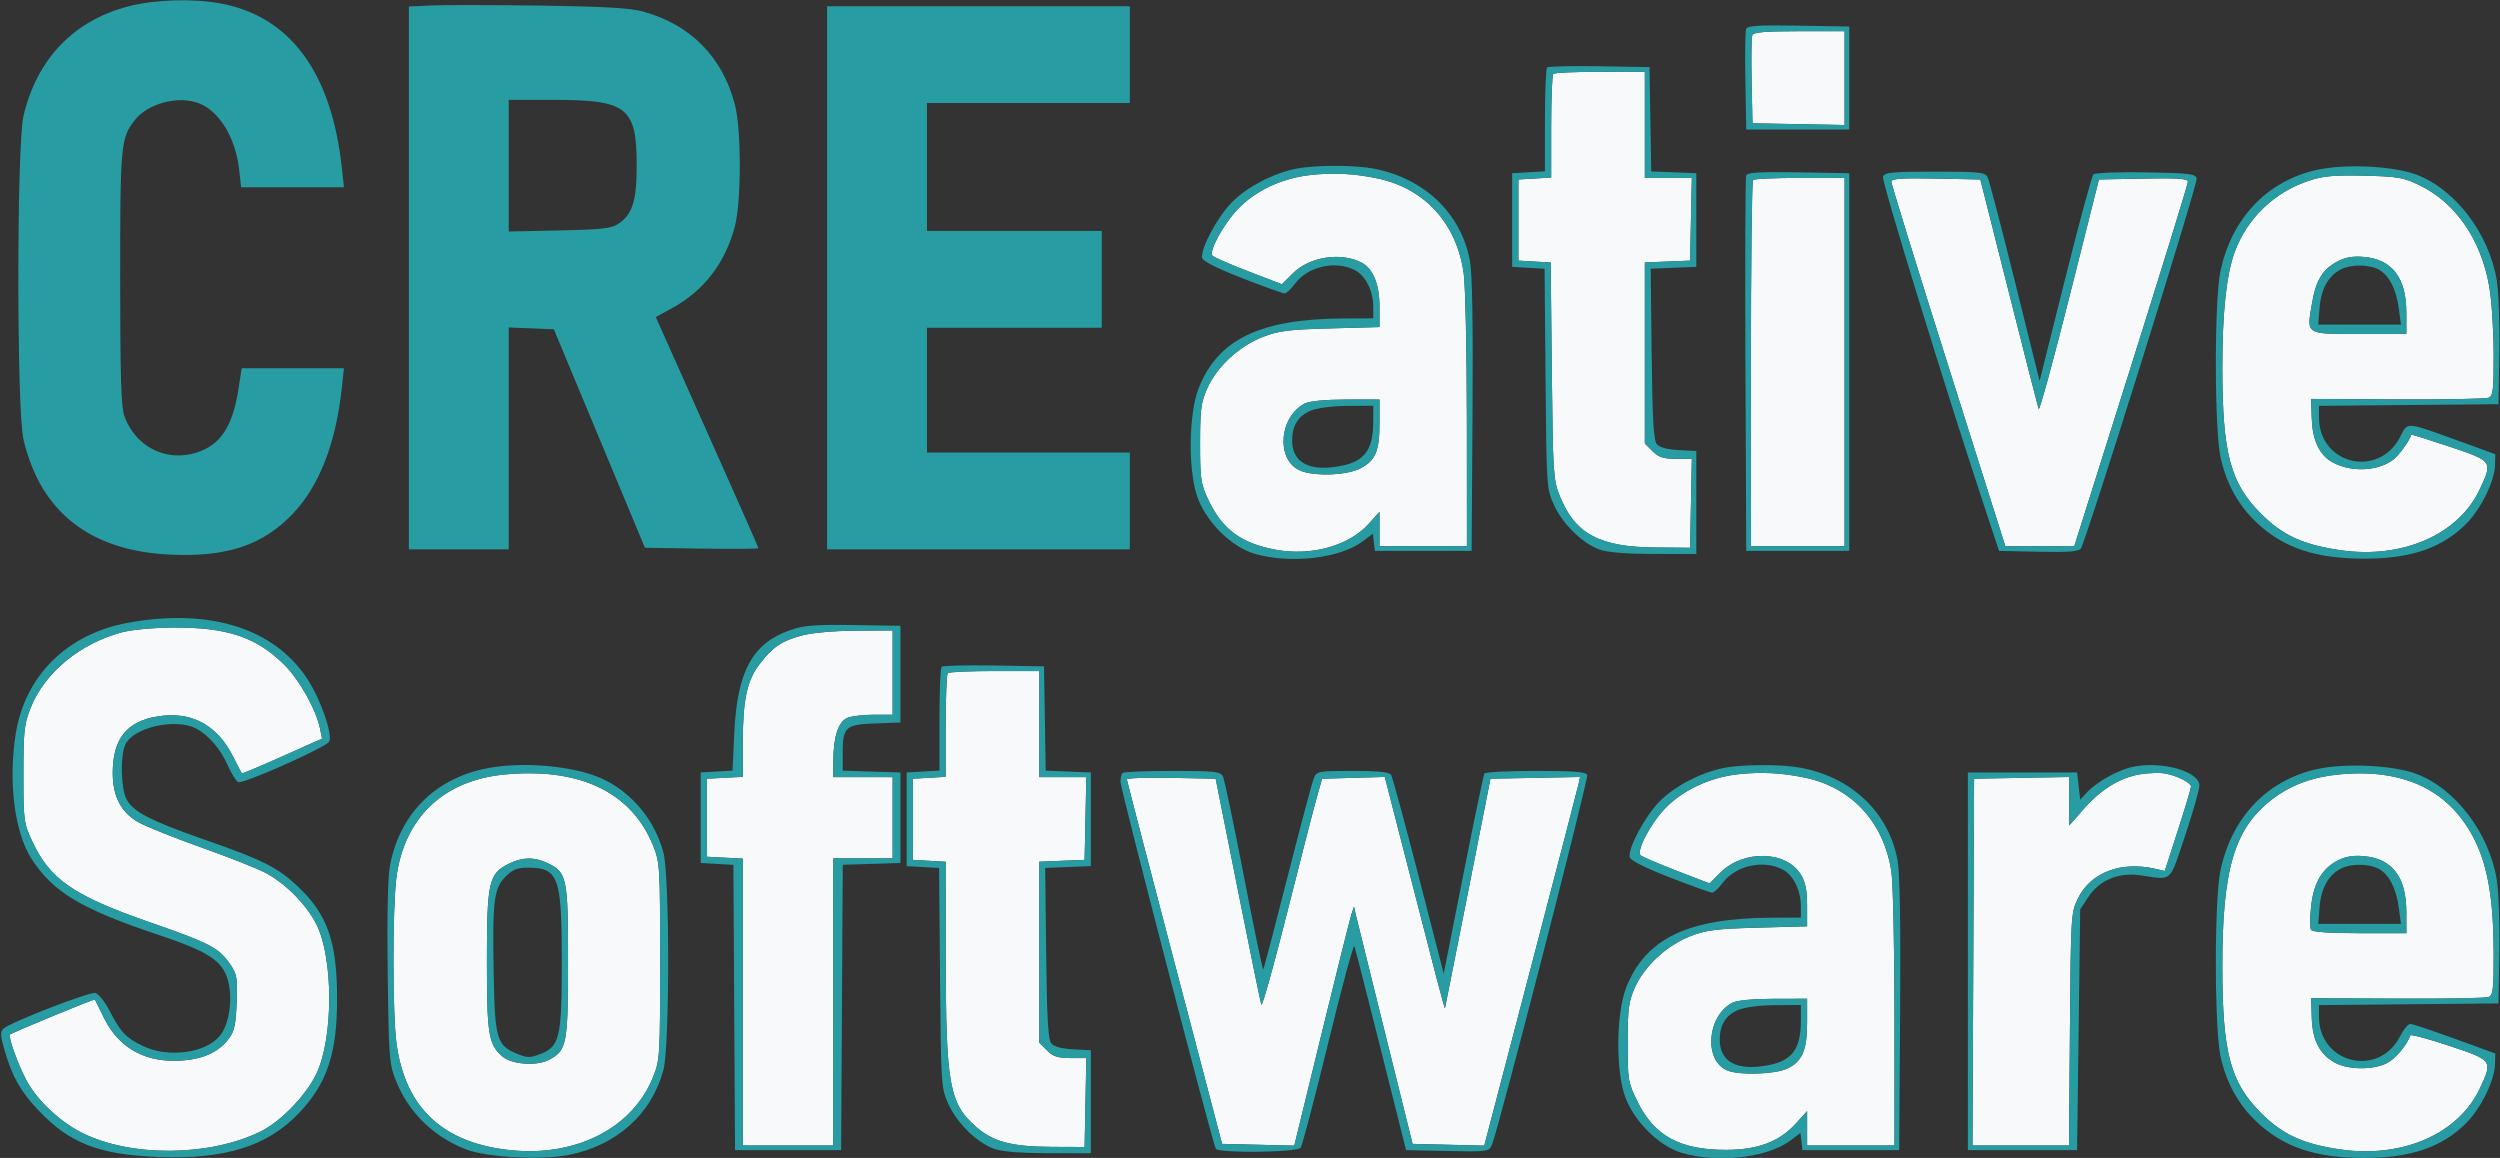
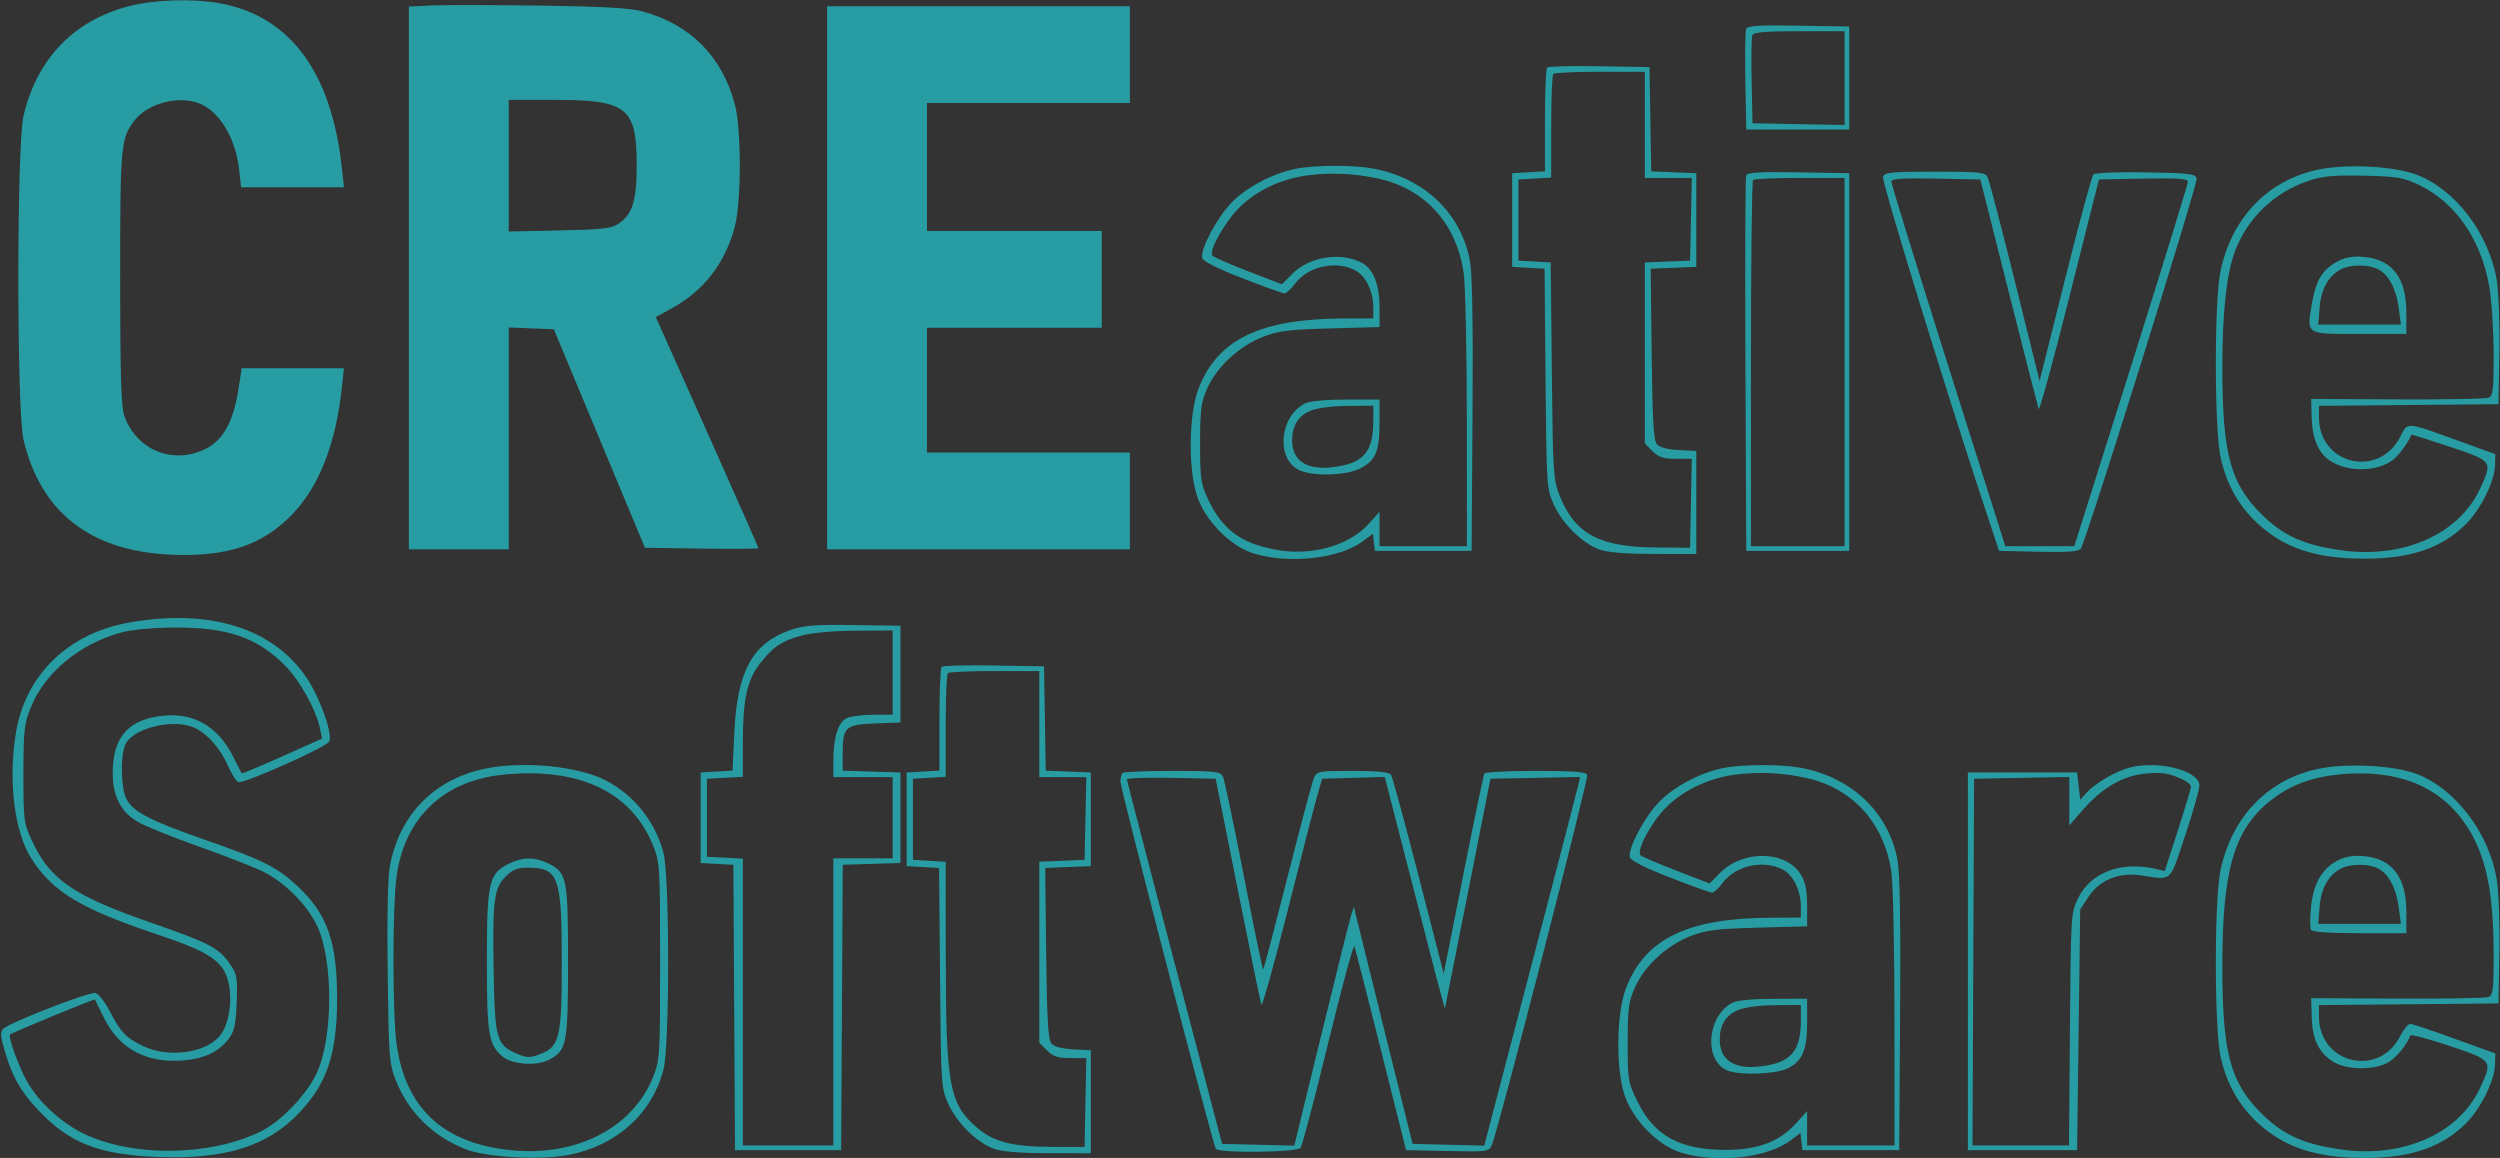
<svg xmlns="http://www.w3.org/2000/svg" width="801" height="371" viewBox="0 0 801 371" version="1.1">
  <rect x="0" y="0" width="801" height="371" fill="#333333" stroke="none" />
-   <path d="M 561.438 11.300 C 561.164 12.016, 561.065 18.653, 561.220 26.050 L 561.500 39.500 576.250 39.777 L 591 40.053 591 25.027 L 591 10 576.469 10 C 565.465 10, 561.816 10.316, 561.438 11.300 M 497.667 23.667 C 497.300 24.033, 497 31.660, 497 40.614 L 497 56.895 491.750 57.198 L 486.500 57.500 486.500 70.500 L 486.500 83.500 491.671 83.800 L 496.842 84.099 497.204 118.800 C 497.546 151.728, 497.677 153.777, 499.754 158.929 C 504.659 171.091, 512.472 175.280, 530.500 175.417 L 541.500 175.500 541.777 161.250 L 542.055 147 536.982 147 C 532.929 147, 531.415 146.506, 529.455 144.545 L 527 142.091 527 113.089 L 527 84.088 534.250 83.794 L 541.500 83.500 541.779 70.250 L 542.058 57 534.529 57 L 527 57 527 40 L 527 23 512.667 23 C 504.783 23, 498.033 23.300, 497.667 23.667 M 419.825 56.081 C 410.616 57.101, 402.066 61.153, 396.445 67.162 C 391.911 72.010, 387.412 80.240, 388.413 81.859 C 388.697 82.319, 393.832 84.582, 399.824 86.888 L 410.719 91.081 414.170 87.630 C 419.555 82.245, 429.631 80.674, 436.304 84.180 C 439.935 86.088, 441.992 91.134, 441.996 98.145 L 442 104.790 426.250 105.219 C 412.793 105.585, 409.634 105.986, 404.551 107.970 C 397.060 110.895, 389.938 117.466, 386.868 124.286 C 384.811 128.856, 384.520 131.045, 384.510 142 C 384.501 153.365, 384.735 155, 387.083 160.006 C 391.578 169.589, 397.574 174.060, 408.705 176.128 C 420.114 178.249, 432.129 174.921, 438.492 167.878 L 442 163.994 442 169.497 L 442 175 456 175 L 470 175 469.980 134.750 C 469.969 112.612, 469.511 91.350, 468.961 87.500 C 466.690 71.599, 456.560 60.422, 441.500 57.203 C 434.031 55.606, 427.271 55.256, 419.825 56.081 M 739.909 57.846 C 728.769 61.510, 720.095 69.784, 716.045 80.610 C 713.353 87.805, 712.011 100.326, 712.039 118 C 712.082 145.325, 714.589 154.764, 724.412 164.588 C 731.386 171.561, 737.926 174.560, 749.927 176.287 C 769.835 179.151, 787.777 171.266, 794.576 156.664 C 798.714 147.777, 798.688 147.741, 784.820 143.101 C 778.121 140.861, 772.608 139.133, 772.570 139.263 C 771.988 141.233, 768.604 145.915, 766.750 147.316 C 761.550 151.244, 752.267 151.371, 746.501 147.592 C 742.839 145.193, 740.851 140.494, 740.666 133.797 L 740.500 127.822 768.043 127.959 C 783.191 128.035, 796.354 127.802, 797.293 127.441 C 798.789 126.867, 798.996 125.104, 798.965 113.143 C 798.946 105.639, 798.295 95.936, 797.519 91.581 C 794.856 76.638, 786.755 64.935, 775.199 59.336 C 770.101 56.866, 768.234 56.545, 757.500 56.291 C 747.975 56.066, 744.347 56.387, 739.909 57.846 M 561.667 57.667 C 561.300 58.033, 561 84.583, 561 116.667 L 561 175 576 175 L 591 175 591 116 L 591 57 576.667 57 C 568.783 57, 562.033 57.300, 561.667 57.667 M 605.978 58.223 C 605.967 58.925, 614.179 85.487, 624.228 117.249 L 642.500 174.998 653.555 174.999 L 664.609 175 682.815 117.250 C 692.828 85.487, 701.016 58.925, 701.010 58.223 C 701.002 57.233, 697.787 57.008, 686.750 57.223 L 672.500 57.500 663.069 94.956 C 657.881 115.557, 653.434 131.803, 653.186 131.059 C 652.938 130.315, 648.632 113.459, 643.618 93.603 L 634.500 57.500 620.250 57.223 C 609.217 57.008, 605.995 57.233, 605.978 58.223 M 749.071 83.695 C 744.164 86.278, 742.040 89.719, 740.768 97.143 C 739.023 107.329, 738.515 107, 755.969 107 L 771 107 770.998 100.250 C 770.996 89.007, 766.491 83.095, 757.324 82.305 C 753.952 82.014, 751.468 82.433, 749.071 83.695 M 418.096 129.265 C 409.990 133.431, 408.736 146.744, 416.091 150.547 C 420.252 152.699, 431.218 152.439, 435.843 150.080 C 440.725 147.589, 442 144.561, 442 135.453 L 442 128 431.250 128.015 C 424.711 128.024, 419.558 128.513, 418.096 129.265 M 39.028 202.602 C 25.558 206.222, 14.368 215.467, 9.842 226.715 C 7.756 231.900, 7.514 234.107, 7.507 248 C 7.500 262.893, 7.610 263.735, 10.302 269.500 C 16.081 281.874, 23.485 286.964, 48.239 295.583 C 67.488 302.285, 70.129 303.679, 73.831 309.092 C 75.915 312.138, 76.128 313.422, 75.831 321.178 C 75.567 328.097, 75.073 330.429, 73.395 332.678 C 70.257 336.886, 65.689 339.127, 59.018 339.732 C 47.198 340.804, 38.343 336.182, 33.442 326.383 C 31.824 323.147, 30.457 320.382, 30.405 320.238 C 30.293 319.931, 3.803 330.864, 3.202 331.464 C 2.525 332.142, 6.030 341.803, 8.662 346.511 C 12.228 352.891, 19.476 359.617, 26.525 363.087 C 42.178 370.793, 67.117 370.559, 83.479 362.554 C 90.016 359.356, 98.347 350.668, 101.517 343.744 C 106.811 332.179, 106.801 307.245, 101.497 296.404 C 98.399 290.073, 91.764 283.272, 85.242 279.744 C 82.634 278.333, 73.300 274.632, 64.500 271.518 C 55.700 268.405, 46.542 264.719, 44.149 263.328 C 38.190 259.862, 35.634 254.095, 36.189 245.373 C 36.824 235.408, 41.864 230.386, 52.315 229.307 C 62.163 228.291, 69.857 232.797, 74.685 242.410 C 76.090 245.209, 77.346 247.622, 77.475 247.771 C 77.603 247.920, 83.440 245.480, 90.445 242.349 L 103.181 236.655 102.567 233.578 C 101.355 227.512, 96.047 217.951, 91.196 213.100 C 82.240 204.145, 72.813 200.963, 55.540 201.066 C 49.188 201.104, 42.176 201.756, 39.028 202.602 M 257 203.588 C 250.480 205.315, 247.593 207.262, 243.342 212.800 C 239.326 218.032, 238 224.287, 238 237.999 L 238 248.900 232.250 249.200 L 226.500 249.500 226.500 262 L 226.500 274.500 232.250 274.800 L 238 275.100 238 321.050 L 238 367 252.500 367 L 267 367 267 321 L 267 275 276.500 275 L 286 275 286 262 L 286 249 276.500 249 L 267 249 267.006 243.750 C 267.014 235.960, 268.646 231.085, 271.625 229.952 C 273.003 229.429, 276.801 229, 280.065 229 L 286 229 286 215.500 L 286 202 274.250 202.066 C 267.361 202.104, 260.224 202.734, 257 203.588 M 303.667 215.667 C 303.300 216.033, 303 223.660, 303 232.614 L 303 248.895 297.750 249.198 L 292.500 249.500 292.500 262.500 L 292.500 275.500 297.750 275.802 L 303 276.105 303.020 306.302 C 303.047 347.715, 304.130 353.676, 313.007 361.274 C 318.392 365.884, 324.293 367.404, 337 367.457 L 347.500 367.500 347.777 353.250 L 348.055 339 342.982 339 C 338.929 339, 337.415 338.506, 335.455 336.545 L 333 334.091 333 305.089 L 333 276.088 340.250 275.794 L 347.500 275.500 347.779 262.250 L 348.058 249 340.529 249 L 333 249 333 232 L 333 215 318.667 215 C 310.783 215, 304.033 215.300, 303.667 215.667 M 161.068 248.216 C 141.923 250.190, 129.473 262.219, 127.021 281.112 C 125.723 291.107, 125.749 325.053, 127.062 334.489 C 129.961 355.336, 142.281 366.583, 164.415 368.589 C 185.041 370.458, 202.722 361.224, 209.196 345.202 C 211.432 339.669, 211.500 338.568, 211.500 308 C 211.500 277.512, 211.427 276.318, 209.217 270.853 C 202.258 253.642, 185.382 245.708, 161.068 248.216 M 556.825 248.081 C 547.955 249.063, 539.348 253.059, 533.686 258.824 C 528.901 263.696, 524.196 272.609, 525.656 274.038 C 526.120 274.493, 531.281 276.706, 537.124 278.958 L 547.749 283.051 551.185 279.615 C 558.607 272.193, 572.296 272.517, 576.996 280.225 C 578.461 282.628, 578.994 285.269, 578.996 290.145 L 579 296.790 563.250 297.219 C 549.793 297.585, 546.634 297.986, 541.551 299.970 C 534.060 302.895, 526.938 309.466, 523.868 316.286 C 521.810 320.857, 521.520 323.044, 521.510 334.021 C 521.500 346.111, 521.611 346.767, 524.718 353.078 C 530.080 363.971, 538.310 368.434, 553 368.418 C 563.282 368.406, 570.139 365.803, 575.492 359.878 L 579 355.994 579 361.497 L 579 367 593 367 L 607 367 606.992 326.250 C 606.988 303.247, 606.537 282.669, 605.956 279 C 603.487 263.397, 593.329 252.373, 578.500 249.203 C 571.031 247.606, 564.271 247.256, 556.825 248.081 M 685.723 248.078 C 679.294 249.106, 673.114 252.904, 667.583 259.226 L 663 264.466 663 256.707 L 663 248.948 647.750 249.224 L 632.500 249.500 632.242 308.250 L 631.984 367 647.446 367 L 662.909 367 663.204 329.750 C 663.496 292.981, 663.530 292.439, 665.846 287.736 C 669.886 279.532, 679.609 275.845, 690.547 278.367 L 693.595 279.070 697.797 266.042 C 700.109 258.877, 702 252.572, 702 252.033 C 702 250.753, 697.309 248.417, 693.500 247.800 C 691.850 247.533, 688.350 247.658, 685.723 248.078 M 750 248.073 C 741.485 248.823, 734.605 251.239, 728.748 255.536 C 715.983 264.901, 711.989 277.919, 712.039 310 C 712.082 337.325, 714.589 346.764, 724.412 356.588 C 731.386 363.561, 737.926 366.560, 749.927 368.287 C 769.835 371.151, 787.777 363.266, 794.576 348.664 C 798.716 339.772, 798.696 339.743, 784.753 335.079 C 778.017 332.826, 772.390 331.324, 772.249 331.741 C 771.204 334.827, 767.548 339.182, 764.818 340.594 C 760.339 342.910, 752.045 342.794, 747.872 340.357 C 743.086 337.562, 740.883 333.150, 740.676 325.942 L 740.500 319.822 768.043 319.959 C 783.191 320.035, 796.354 319.802, 797.293 319.441 C 798.789 318.867, 798.996 317.104, 798.965 305.143 C 798.923 288.551, 797.118 277.713, 793.007 269.363 C 785.165 253.434, 770.659 246.253, 750 248.073 M 361.050 249.723 C 361.078 250.150, 367.953 276.600, 376.329 308.500 L 391.557 366.500 403.122 366.780 L 414.688 367.061 423.419 331.280 C 428.221 311.601, 432.525 294.375, 432.982 293 L 433.813 290.500 434.501 293.500 C 434.879 295.150, 439.106 312.250, 443.894 331.500 L 452.599 366.500 464.079 366.780 L 475.560 367.060 490.418 310.280 C 498.590 279.051, 505.494 252.475, 505.760 251.222 L 506.244 248.944 491.894 249.222 L 477.544 249.500 470.330 286 C 466.362 306.075, 463.053 322.725, 462.976 323 C 462.850 323.449, 460.175 313.216, 447.479 263.717 L 443.688 248.933 433.647 249.217 L 423.605 249.500 421.896 255.500 C 420.955 258.800, 416.680 275.409, 412.396 292.409 C 408.111 309.408, 404.392 322.683, 404.131 321.909 C 403.870 321.134, 400.472 304.525, 396.578 285 L 389.500 249.500 375.250 249.223 C 367.413 249.070, 361.023 249.295, 361.050 249.723 M 749.020 275.695 C 743.967 278.316, 741.269 282.972, 740.468 290.456 C 740.092 293.968, 740.084 297.327, 740.451 297.921 C 740.880 298.615, 746.445 299, 756.059 299 L 771 299 770.998 292.250 C 770.996 281.007, 766.491 275.095, 757.324 274.305 C 753.962 274.015, 751.446 274.436, 749.020 275.695 M 163 276.752 C 156.597 279.950, 156.003 282.584, 156.002 307.782 C 156 331.359, 156.501 334.519, 160.852 338.396 C 163.819 341.039, 171.789 341.678, 175.817 339.594 C 181.629 336.589, 182 334.688, 182 307.954 C 182 281.111, 181.659 279.490, 175.393 276.516 C 171.202 274.528, 167.304 274.602, 163 276.752 M 555.096 321.265 C 546.805 325.526, 545.814 340.078, 553.613 343.043 C 557.669 344.585, 568.800 344.189, 572.643 342.365 C 577.469 340.075, 579 336.508, 579 327.550 L 579 320 568.250 320.015 C 561.711 320.024, 556.558 320.513, 555.096 321.265" stroke="none" fill="#f8f9fa" fill-rule="evenodd" />
  <path d="M 41.100 2.048 C 23.555 6.643, 11.831 18.887, 7.537 37.103 C 5.336 46.442, 5.322 131.500, 7.521 140.825 C 12.999 164.062, 28.842 176.496, 54.500 177.695 C 72.754 178.549, 84.273 174.691, 93.915 164.496 C 102.347 155.581, 107.607 142.017, 109.523 124.250 L 110.196 118 93.820 118 L 77.443 118 76.333 125.045 C 74.751 135.091, 71.514 140.958, 66.011 143.750 C 55.550 149.058, 43.745 144.299, 39.807 133.188 C 38.813 130.384, 38.500 119.793, 38.500 89 C 38.500 46.241, 38.690 44.206, 43.228 38.437 C 47.416 33.114, 57.100 30.571, 63.685 33.067 C 70.249 35.554, 75.458 44.093, 76.608 54.250 L 77.258 60 93.727 60 L 110.196 60 109.523 53.750 C 106.225 23.164, 92.912 5.165, 70.566 1.084 C 61.659 -0.543, 49.471 -0.144, 41.100 2.048 M 138.250 1.750 L 131 2.088 131 89.044 L 131 176 147 176 L 163 176 163 140.456 L 163 104.912 170.227 105.206 L 177.453 105.500 192.045 140.500 L 206.637 175.500 224.818 175.773 C 234.818 175.922, 243 175.858, 243 175.628 C 243 175.399, 235.600 158.645, 226.555 138.397 L 210.111 101.583 215.305 98.747 C 225.540 93.160, 232.409 84.205, 235.467 72.465 C 237.548 64.476, 237.548 41.524, 235.467 33.535 C 231.479 18.223, 221.266 7.886, 205.970 3.679 C 201.912 2.563, 193.401 2.077, 173 1.794 C 157.875 1.585, 142.238 1.565, 138.250 1.750 M 265 89 L 265 176 313.500 176 L 362 176 362 160.500 L 362 145 329.500 145 L 297 145 297 125 L 297 105 325 105 L 353 105 353 89.500 L 353 74 325 74 L 297 74 297 53.500 L 297 33 329.500 33 L 362 33 362 17.500 L 362 2 313.500 2 L 265 2 265 89 M 559.451 9.267 C 559.173 9.991, 559.070 17.540, 559.223 26.042 L 559.500 41.500 576 41.500 L 592.500 41.500 592.500 25 L 592.500 8.500 576.228 8.225 C 563.495 8.010, 559.846 8.237, 559.451 9.267 M 561.438 11.300 C 561.164 12.016, 561.065 18.653, 561.220 26.050 L 561.500 39.500 576.250 39.777 L 591 40.053 591 25.027 L 591 10 576.469 10 C 565.465 10, 561.816 10.316, 561.438 11.300 M 495.691 21.643 C 495.311 22.023, 495 29.660, 495 38.614 L 495 54.895 489.750 55.198 L 484.500 55.500 484.500 70.500 L 484.500 85.500 489.692 85.800 L 494.884 86.100 495.192 121.300 C 495.494 155.835, 495.545 156.599, 497.863 161.727 C 500.650 167.891, 507.093 174.184, 512.584 176.106 C 515.146 177.002, 521.169 177.480, 530 177.488 L 543.500 177.500 543.500 161 L 543.500 144.500 537.833 144.203 C 534.145 144.009, 531.701 143.345, 530.833 142.301 C 529.812 141.072, 529.428 134.310, 529.192 113.393 L 528.883 86.090 536.192 85.795 L 543.500 85.500 543.500 70.500 L 543.500 55.500 536.274 55.207 L 529.048 54.913 528.774 38.207 L 528.500 21.500 512.441 21.226 C 503.608 21.076, 496.070 21.263, 495.691 21.643 M 497.667 23.667 C 497.300 24.033, 497 31.660, 497 40.614 L 497 56.895 491.750 57.198 L 486.500 57.500 486.500 70.500 L 486.500 83.500 491.671 83.800 L 496.842 84.099 497.204 118.800 C 497.546 151.728, 497.677 153.777, 499.754 158.929 C 504.659 171.091, 512.472 175.280, 530.500 175.417 L 541.500 175.500 541.777 161.250 L 542.055 147 536.982 147 C 532.929 147, 531.415 146.506, 529.455 144.545 L 527 142.091 527 113.089 L 527 84.088 534.250 83.794 L 541.500 83.500 541.779 70.250 L 542.058 57 534.529 57 L 527 57 527 40 L 527 23 512.667 23 C 504.783 23, 498.033 23.300, 497.667 23.667 M 163 53.086 L 163 74.172 179.250 73.836 C 192.910 73.554, 195.925 73.212, 198.164 71.691 C 202.658 68.640, 204 64.343, 204 53 C 204 34.447, 200.934 32, 177.684 32 L 163 32 163 53.086 M 415.236 54.060 C 407.949 55.497, 399.500 59.923, 394.689 64.824 C 389.994 69.607, 384.597 79.708, 385.177 82.627 C 385.386 83.679, 389.915 85.974, 398 89.124 C 404.875 91.803, 410.978 93.996, 411.562 93.997 C 412.146 93.999, 413.653 92.609, 414.910 90.908 C 419.013 85.359, 427.907 83.349, 434.128 86.566 C 437.576 88.349, 440 93.262, 440 98.468 L 440 102 430.750 102.031 C 403.774 102.121, 390.127 108.694, 383.991 124.551 C 380.967 132.363, 380.640 149.414, 383.342 158.343 C 385.822 166.539, 394.216 175.148, 401.932 177.409 C 413.421 180.775, 429.324 178.939, 436.684 173.397 L 439.867 171 440.184 173.750 L 440.500 176.500 456 176.500 L 471.500 176.500 471.795 133 C 471.995 103.587, 471.723 87.557, 470.957 83.500 C 468.085 68.294, 456.351 57.101, 440.040 54.008 C 433.834 52.831, 421.337 52.857, 415.236 54.060 M 742.103 54.480 C 726.282 58.077, 715.022 69.971, 711.440 86.869 C 709.410 96.448, 709.480 138.169, 711.541 146.913 C 713.549 155.430, 717.288 162.060, 723.204 167.594 C 731.772 175.609, 741.996 179, 757.587 179 C 772.440 179, 782.412 175.588, 790.136 167.864 C 794.858 163.142, 799.259 154.225, 799.401 149.090 L 799.500 145.519 787.907 141.318 C 770.558 135.031, 771.500 135.099, 769.027 139.948 C 762.165 153.397, 743.008 148.846, 743.002 133.765 L 743 130.031 771.750 129.765 L 800.500 129.500 800.787 113 C 800.947 103.813, 800.569 93.477, 799.935 89.680 C 797.453 74.820, 786.681 60.668, 774.285 55.983 C 766.753 53.137, 751.206 52.411, 742.103 54.480 M 419.825 56.081 C 410.616 57.101, 402.066 61.153, 396.445 67.162 C 391.911 72.010, 387.412 80.240, 388.413 81.859 C 388.697 82.319, 393.832 84.582, 399.824 86.888 L 410.719 91.081 414.170 87.630 C 419.555 82.245, 429.631 80.674, 436.304 84.180 C 439.935 86.088, 441.992 91.134, 441.996 98.145 L 442 104.790 426.250 105.219 C 412.793 105.585, 409.634 105.986, 404.551 107.970 C 397.060 110.895, 389.938 117.466, 386.868 124.286 C 384.811 128.856, 384.520 131.045, 384.510 142 C 384.501 153.365, 384.735 155, 387.083 160.006 C 391.578 169.589, 397.574 174.060, 408.705 176.128 C 420.114 178.249, 432.129 174.921, 438.492 167.878 L 442 163.994 442 169.497 L 442 175 456 175 L 470 175 469.980 134.750 C 469.969 112.612, 469.511 91.350, 468.961 87.500 C 466.690 71.599, 456.560 60.422, 441.500 57.203 C 434.031 55.606, 427.271 55.256, 419.825 56.081 M 559.469 56.225 C 559.201 56.926, 559.098 84.275, 559.241 117 L 559.500 176.500 576 176.500 L 592.500 176.500 592.500 116 L 592.500 55.500 576.228 55.225 C 563.760 55.014, 559.842 55.248, 559.469 56.225 M 603.318 56.614 C 602.791 57.987, 623.563 125.495, 636.500 164.454 L 640.500 176.500 653.104 176.779 C 662.432 176.985, 665.962 176.725, 666.688 175.779 C 668.282 173.702, 704.161 59.076, 703.803 57.208 C 703.512 55.697, 701.641 55.468, 687.564 55.224 C 678.767 55.071, 671.240 55.360, 670.730 55.870 C 670.223 56.377, 666.135 71.479, 661.646 89.429 L 653.484 122.065 645.600 90.282 C 641.264 72.802, 637.314 57.712, 636.823 56.750 C 636.028 55.193, 634.161 55, 619.933 55 C 606.135 55, 603.852 55.222, 603.318 56.614 M 739.909 57.846 C 728.769 61.510, 720.095 69.784, 716.045 80.610 C 713.353 87.805, 712.011 100.326, 712.039 118 C 712.082 145.325, 714.589 154.764, 724.412 164.588 C 731.386 171.561, 737.926 174.560, 749.927 176.287 C 769.835 179.151, 787.777 171.266, 794.576 156.664 C 798.714 147.777, 798.688 147.741, 784.820 143.101 C 778.121 140.861, 772.608 139.133, 772.570 139.263 C 771.988 141.233, 768.604 145.915, 766.750 147.316 C 761.550 151.244, 752.267 151.371, 746.501 147.592 C 742.839 145.193, 740.851 140.494, 740.666 133.797 L 740.500 127.822 768.043 127.959 C 783.191 128.035, 796.354 127.802, 797.293 127.441 C 798.789 126.867, 798.996 125.104, 798.965 113.143 C 798.946 105.639, 798.295 95.936, 797.519 91.581 C 794.856 76.638, 786.755 64.935, 775.199 59.336 C 770.101 56.866, 768.234 56.545, 757.500 56.291 C 747.975 56.066, 744.347 56.387, 739.909 57.846 M 561.667 57.667 C 561.300 58.033, 561 84.583, 561 116.667 L 561 175 576 175 L 591 175 591 116 L 591 57 576.667 57 C 568.783 57, 562.033 57.300, 561.667 57.667 M 605.978 58.223 C 605.967 58.925, 614.179 85.487, 624.228 117.249 L 642.500 174.998 653.555 174.999 L 664.609 175 682.815 117.250 C 692.828 85.487, 701.016 58.925, 701.010 58.223 C 701.002 57.233, 697.787 57.008, 686.750 57.223 L 672.500 57.500 663.069 94.956 C 657.881 115.557, 653.434 131.803, 653.186 131.059 C 652.938 130.315, 648.632 113.459, 643.618 93.603 L 634.500 57.500 620.250 57.223 C 609.217 57.008, 605.995 57.233, 605.978 58.223 M 749.071 83.695 C 744.164 86.278, 742.040 89.719, 740.768 97.143 C 739.023 107.329, 738.515 107, 755.969 107 L 771 107 770.998 100.250 C 770.996 89.007, 766.491 83.095, 757.324 82.305 C 753.952 82.014, 751.468 82.433, 749.071 83.695 M 750.096 86.265 C 746.047 88.346, 743.707 92.491, 743.212 98.459 L 742.752 104 756.005 104 L 769.258 104 768.567 98.750 C 767.751 92.542, 765.331 87.980, 761.945 86.267 C 758.813 84.682, 753.179 84.681, 750.096 86.265 M 418.096 129.265 C 409.990 133.431, 408.736 146.744, 416.091 150.547 C 420.252 152.699, 431.218 152.439, 435.843 150.080 C 440.725 147.589, 442 144.561, 442 135.453 L 442 128 431.250 128.015 C 424.711 128.024, 419.558 128.513, 418.096 129.265 M 419.887 131.604 C 415.955 133.237, 414 136.395, 414 141.113 C 414 147.624, 418.623 150.679, 426.980 149.689 C 436.826 148.523, 440 144.906, 440 134.851 L 440 130 431.750 130.052 C 426.800 130.082, 422.055 130.703, 419.887 131.604 M 41.121 199.517 C 21.617 203.048, 8.051 216.398, 5.060 235 C 2.593 250.347, 4.633 266.637, 10.087 275.136 C 16.943 285.820, 25.931 291.214, 50.657 299.486 C 66.909 304.923, 71.342 307.843, 73.067 314.247 C 74.658 320.158, 73.421 328.346, 70.394 331.944 C 65.724 337.494, 53.807 339.021, 45.718 335.106 C 40.304 332.485, 38.664 330.745, 35.098 323.843 C 33.578 320.902, 31.519 318.342, 30.518 318.148 C 28.539 317.764, 3.351 327.539, 1.147 329.546 C 0.012 330.579, 0.067 331.719, 1.489 336.609 C 3.938 345.035, 6.549 349.643, 12.346 355.773 C 22.283 366.279, 31.659 369.944, 50.500 370.687 C 72.110 371.539, 85.700 367.297, 95.894 356.519 C 104.822 347.078, 108 337.505, 108 320.047 C 108 301.779, 104.961 293.036, 95.503 284.091 C 88.986 277.927, 84.169 275.506, 65.500 269.008 C 48.189 262.983, 42.611 260.082, 40.506 256.011 C 38.717 252.553, 38.508 242.173, 40.154 238.562 C 42.653 233.076, 56.242 229.985, 62.800 233.411 C 66.859 235.531, 70.645 239.939, 73.019 245.309 C 74.189 247.955, 75.701 250.332, 76.380 250.592 C 78.001 251.214, 104.228 239.545, 105.426 237.668 C 106.764 235.573, 102.694 223.885, 98.346 217.333 C 87.658 201.232, 67.062 194.820, 41.121 199.517 M 253.173 201.892 C 241.098 206.092, 236.205 215.057, 235.278 234.684 L 234.700 246.906 229.600 247.203 L 224.500 247.500 224.500 262 L 224.500 276.500 229.740 276.802 L 234.980 277.104 235.240 322.802 L 235.500 368.500 252.500 368.500 L 269.500 368.500 269.760 322.787 L 270.020 277.075 279.260 276.787 L 288.500 276.500 288.500 262 L 288.500 247.500 279.250 247.212 L 270 246.925 270 241.154 C 270 232.930, 270.913 232.115, 280.500 231.780 L 288.500 231.500 288.500 216 L 288.500 200.500 273.500 200.270 C 261.064 200.079, 257.590 200.356, 253.173 201.892 M 39.028 202.602 C 25.558 206.222, 14.368 215.467, 9.842 226.715 C 7.756 231.900, 7.514 234.107, 7.507 248 C 7.500 262.893, 7.610 263.735, 10.302 269.500 C 16.081 281.874, 23.485 286.964, 48.239 295.583 C 67.488 302.285, 70.129 303.679, 73.831 309.092 C 75.915 312.138, 76.128 313.422, 75.831 321.178 C 75.567 328.097, 75.073 330.429, 73.395 332.678 C 70.257 336.886, 65.689 339.127, 59.018 339.732 C 47.198 340.804, 38.343 336.182, 33.442 326.383 C 31.824 323.147, 30.457 320.382, 30.405 320.238 C 30.293 319.931, 3.803 330.864, 3.202 331.464 C 2.525 332.142, 6.030 341.803, 8.662 346.511 C 12.228 352.891, 19.476 359.617, 26.525 363.087 C 42.178 370.793, 67.117 370.559, 83.479 362.554 C 90.016 359.356, 98.347 350.668, 101.517 343.744 C 106.811 332.179, 106.801 307.245, 101.497 296.404 C 98.399 290.073, 91.764 283.272, 85.242 279.744 C 82.634 278.333, 73.300 274.632, 64.500 271.518 C 55.700 268.405, 46.542 264.719, 44.149 263.328 C 38.190 259.862, 35.634 254.095, 36.189 245.373 C 36.824 235.408, 41.864 230.386, 52.315 229.307 C 62.163 228.291, 69.857 232.797, 74.685 242.410 C 76.090 245.209, 77.346 247.622, 77.475 247.771 C 77.603 247.920, 83.440 245.480, 90.445 242.349 L 103.181 236.655 102.567 233.578 C 101.355 227.512, 96.047 217.951, 91.196 213.100 C 82.240 204.145, 72.813 200.963, 55.540 201.066 C 49.188 201.104, 42.176 201.756, 39.028 202.602 M 257 203.588 C 250.480 205.315, 247.593 207.262, 243.342 212.800 C 239.326 218.032, 238 224.287, 238 237.999 L 238 248.900 232.250 249.200 L 226.500 249.500 226.500 262 L 226.500 274.500 232.250 274.800 L 238 275.100 238 321.050 L 238 367 252.500 367 L 267 367 267 321 L 267 275 276.500 275 L 286 275 286 262 L 286 249 276.500 249 L 267 249 267.006 243.750 C 267.014 235.960, 268.646 231.085, 271.625 229.952 C 273.003 229.429, 276.801 229, 280.065 229 L 286 229 286 215.500 L 286 202 274.250 202.066 C 267.361 202.104, 260.224 202.734, 257 203.588 M 301.691 213.643 C 301.311 214.023, 301 221.660, 301 230.614 L 301 246.895 295.750 247.198 L 290.500 247.500 290.500 262.500 L 290.500 277.500 295.692 277.800 L 300.884 278.100 301.192 313.300 C 301.494 347.835, 301.545 348.599, 303.863 353.727 C 306.650 359.891, 313.093 366.184, 318.584 368.106 C 321.146 369.002, 327.169 369.480, 336 369.488 L 349.500 369.500 349.500 353 L 349.500 336.500 343.833 336.203 C 340.145 336.009, 337.701 335.345, 336.833 334.301 C 335.812 333.072, 335.428 326.310, 335.192 305.393 L 334.883 278.090 342.192 277.795 L 349.500 277.500 349.500 262.500 L 349.500 247.500 342.274 247.207 L 335.048 246.913 334.774 230.207 L 334.500 213.500 318.441 213.226 C 309.608 213.076, 302.070 213.263, 301.691 213.643 M 303.667 215.667 C 303.300 216.033, 303 223.660, 303 232.614 L 303 248.895 297.750 249.198 L 292.500 249.500 292.500 262.500 L 292.500 275.500 297.750 275.802 L 303 276.105 303.020 306.302 C 303.047 347.715, 304.130 353.676, 313.007 361.274 C 318.392 365.884, 324.293 367.404, 337 367.457 L 347.500 367.500 347.777 353.250 L 348.055 339 342.982 339 C 338.929 339, 337.415 338.506, 335.455 336.545 L 333 334.091 333 305.089 L 333 276.088 340.250 275.794 L 347.500 275.500 347.779 262.250 L 348.058 249 340.529 249 L 333 249 333 232 L 333 215 318.667 215 C 310.783 215, 304.033 215.300, 303.667 215.667 M 155 246.369 C 138.865 249.894, 127.925 261.217, 124.914 277.509 C 124.250 281.100, 123.982 294.185, 124.211 311.903 C 124.556 338.727, 124.718 340.851, 126.826 346.155 C 130.893 356.391, 138.789 364.161, 149.277 368.248 C 155.931 370.840, 173.334 371.785, 182.224 370.036 C 197.590 367.013, 208.802 356.938, 212.575 342.764 C 214.576 335.249, 214.576 280.751, 212.575 273.236 C 209.887 263.137, 203.071 254.627, 193.939 249.969 C 184.949 245.383, 167.077 243.731, 155 246.369 M 552.236 246.060 C 544.949 247.497, 536.500 251.923, 531.689 256.824 C 526.994 261.607, 521.597 271.708, 522.177 274.627 C 522.386 275.679, 526.915 277.974, 535 281.124 C 541.875 283.803, 547.978 285.996, 548.562 285.997 C 549.146 285.999, 550.653 284.609, 551.910 282.908 C 556.013 277.359, 564.907 275.349, 571.128 278.566 C 574.576 280.349, 577 285.262, 577 290.468 L 577 294 567.750 294.031 C 540.774 294.121, 527.127 300.694, 520.991 316.551 C 517.967 324.363, 517.640 341.414, 520.342 350.343 C 522.822 358.539, 531.216 367.148, 538.932 369.409 C 550.421 372.775, 566.324 370.939, 573.684 365.397 L 576.867 363 577.184 365.750 L 577.500 368.500 593 368.500 L 608.500 368.500 608.795 325 C 608.995 295.587, 608.723 279.557, 607.957 275.500 C 605.085 260.294, 593.351 249.101, 577.040 246.008 C 570.834 244.831, 558.337 244.857, 552.236 246.060 M 680.882 246.381 C 676.243 248.039, 670.899 251.346, 668.434 254.085 L 666.500 256.235 666 251.867 L 665.500 247.500 648 247.500 L 630.500 247.500 630.500 308 L 630.500 368.500 648 368.500 L 665.500 368.500 666 329.925 L 666.500 291.350 669.196 287.278 C 672.700 281.986, 678.881 279.429, 685.738 280.437 C 696.248 281.981, 694.950 283.143, 700.189 267.500 C 702.767 259.800, 704.792 252.600, 704.689 251.500 C 704.207 246.395, 689.620 243.258, 680.882 246.381 M 742.103 246.480 C 726.282 250.077, 715.022 261.971, 711.440 278.869 C 709.410 288.448, 709.480 330.169, 711.541 338.913 C 713.549 347.430, 717.288 354.060, 723.204 359.594 C 731.772 367.609, 741.996 371, 757.587 371 C 772.440 371, 782.412 367.588, 790.136 359.864 C 794.855 355.145, 799.258 346.226, 799.401 341.099 L 799.500 337.536 786.500 332.816 C 779.350 330.220, 772.947 328.075, 772.270 328.048 C 771.594 328.022, 770.113 329.818, 768.980 332.039 C 762.161 345.405, 743.008 340.780, 743.002 325.765 L 743 322.031 771.750 321.765 L 800.500 321.500 800.787 305 C 800.947 295.813, 800.569 285.477, 799.935 281.680 C 797.453 266.820, 786.681 252.668, 774.285 247.983 C 766.753 245.137, 751.206 244.411, 742.103 246.480 M 161.068 248.216 C 141.923 250.190, 129.473 262.219, 127.021 281.112 C 125.723 291.107, 125.749 325.053, 127.062 334.489 C 129.961 355.336, 142.281 366.583, 164.415 368.589 C 185.041 370.458, 202.722 361.224, 209.196 345.202 C 211.432 339.669, 211.500 338.568, 211.500 308 C 211.500 277.512, 211.427 276.318, 209.217 270.853 C 202.258 253.642, 185.382 245.708, 161.068 248.216 M 359.667 247.667 C 359.300 248.033, 359 249.304, 359 250.490 C 359 252.747, 388.526 366.424, 389.537 368.060 C 390.453 369.543, 415.559 369.256, 416.714 367.750 C 417.242 367.063, 421.221 351.947, 425.557 334.160 C 429.892 316.373, 433.666 302.423, 433.942 303.160 C 434.219 303.897, 438.057 318.900, 442.472 336.500 L 450.500 368.500 463.758 368.779 C 476.723 369.052, 477.039 369.008, 478.020 366.779 C 479.966 362.359, 509.035 249.535, 508.552 248.276 C 508.184 247.315, 504.119 247, 492.090 247 C 483.306 247, 475.889 247.370, 475.609 247.823 C 475.330 248.276, 472.280 262.894, 468.833 280.308 L 462.566 311.970 454.533 280.735 C 450.115 263.556, 446.136 248.938, 445.691 248.250 C 445.121 247.370, 441.491 247, 433.420 247 C 422.487 247, 421.912 247.104, 420.984 249.250 C 420.449 250.488, 416.656 264.715, 412.556 280.867 C 408.455 297.019, 404.938 310.395, 404.741 310.592 C 404.544 310.789, 401.753 297.349, 398.539 280.725 C 395.326 264.101, 392.299 249.713, 391.813 248.750 C 391.030 247.198, 389.198 247, 375.631 247 C 367.218 247, 360.033 247.300, 359.667 247.667 M 556.825 248.081 C 547.955 249.063, 539.348 253.059, 533.686 258.824 C 528.901 263.696, 524.196 272.609, 525.656 274.038 C 526.120 274.493, 531.281 276.706, 537.124 278.958 L 547.749 283.051 551.185 279.615 C 558.607 272.193, 572.296 272.517, 576.996 280.225 C 578.461 282.628, 578.994 285.269, 578.996 290.145 L 579 296.790 563.250 297.219 C 549.793 297.585, 546.634 297.986, 541.551 299.970 C 534.060 302.895, 526.938 309.466, 523.868 316.286 C 521.810 320.857, 521.520 323.044, 521.510 334.021 C 521.500 346.111, 521.611 346.767, 524.718 353.078 C 530.080 363.971, 538.310 368.434, 553 368.418 C 563.282 368.406, 570.139 365.803, 575.492 359.878 L 579 355.994 579 361.497 L 579 367 593 367 L 607 367 606.992 326.250 C 606.988 303.247, 606.537 282.669, 605.956 279 C 603.487 263.397, 593.329 252.373, 578.500 249.203 C 571.031 247.606, 564.271 247.256, 556.825 248.081 M 685.723 248.078 C 679.294 249.106, 673.114 252.904, 667.583 259.226 L 663 264.466 663 256.707 L 663 248.948 647.750 249.224 L 632.500 249.500 632.242 308.250 L 631.984 367 647.446 367 L 662.909 367 663.204 329.750 C 663.496 292.981, 663.530 292.439, 665.846 287.736 C 669.886 279.532, 679.609 275.845, 690.547 278.367 L 693.595 279.070 697.797 266.042 C 700.109 258.877, 702 252.572, 702 252.033 C 702 250.753, 697.309 248.417, 693.500 247.800 C 691.850 247.533, 688.350 247.658, 685.723 248.078 M 750 248.073 C 741.485 248.823, 734.605 251.239, 728.748 255.536 C 715.983 264.901, 711.989 277.919, 712.039 310 C 712.082 337.325, 714.589 346.764, 724.412 356.588 C 731.386 363.561, 737.926 366.560, 749.927 368.287 C 769.835 371.151, 787.777 363.266, 794.576 348.664 C 798.716 339.772, 798.696 339.743, 784.753 335.079 C 778.017 332.826, 772.390 331.324, 772.249 331.741 C 771.204 334.827, 767.548 339.182, 764.818 340.594 C 760.339 342.910, 752.045 342.794, 747.872 340.357 C 743.086 337.562, 740.883 333.150, 740.676 325.942 L 740.500 319.822 768.043 319.959 C 783.191 320.035, 796.354 319.802, 797.293 319.441 C 798.789 318.867, 798.996 317.104, 798.965 305.143 C 798.923 288.551, 797.118 277.713, 793.007 269.363 C 785.165 253.434, 770.659 246.253, 750 248.073 M 361.050 249.723 C 361.078 250.150, 367.953 276.600, 376.329 308.500 L 391.557 366.500 403.122 366.780 L 414.688 367.061 423.419 331.280 C 428.221 311.601, 432.525 294.375, 432.982 293 L 433.813 290.500 434.501 293.500 C 434.879 295.150, 439.106 312.250, 443.894 331.500 L 452.599 366.500 464.079 366.780 L 475.560 367.060 490.418 310.280 C 498.590 279.051, 505.494 252.475, 505.760 251.222 L 506.244 248.944 491.894 249.222 L 477.544 249.500 470.330 286 C 466.362 306.075, 463.053 322.725, 462.976 323 C 462.850 323.449, 460.175 313.216, 447.479 263.717 L 443.688 248.933 433.647 249.217 L 423.605 249.500 421.896 255.500 C 420.955 258.800, 416.680 275.409, 412.396 292.409 C 408.111 309.408, 404.392 322.683, 404.131 321.909 C 403.870 321.134, 400.472 304.525, 396.578 285 L 389.500 249.500 375.250 249.223 C 367.413 249.070, 361.023 249.295, 361.050 249.723 M 749.020 275.695 C 743.967 278.316, 741.269 282.972, 740.468 290.456 C 740.092 293.968, 740.084 297.327, 740.451 297.921 C 740.880 298.615, 746.445 299, 756.059 299 L 771 299 770.998 292.250 C 770.996 281.007, 766.491 275.095, 757.324 274.305 C 753.962 274.015, 751.446 274.436, 749.020 275.695 M 163 276.752 C 156.597 279.950, 156.003 282.584, 156.002 307.782 C 156 331.359, 156.501 334.519, 160.852 338.396 C 163.819 341.039, 171.789 341.678, 175.817 339.594 C 181.629 336.589, 182 334.688, 182 307.954 C 182 281.111, 181.659 279.490, 175.393 276.516 C 171.202 274.528, 167.304 274.602, 163 276.752 M 750.096 278.265 C 746.047 280.346, 743.707 284.491, 743.212 290.459 L 742.752 296 756.005 296 L 769.258 296 768.567 290.750 C 767.751 284.542, 765.331 279.980, 761.945 278.267 C 758.813 276.682, 753.179 276.681, 750.096 278.265 M 162.009 280.837 C 158.245 284.601, 157.767 288.430, 158.169 311.579 C 158.541 332.952, 159.103 334.892, 165.731 337.661 C 168.790 338.939, 169.825 338.960, 172.903 337.803 C 179.339 335.383, 179.997 332.640, 179.998 308.218 C 180 280.756, 178.996 278, 168.989 278 C 165.772 278, 164.212 278.634, 162.009 280.837 M 555.096 321.265 C 546.805 325.526, 545.814 340.078, 553.613 343.043 C 557.669 344.585, 568.800 344.189, 572.643 342.365 C 577.469 340.075, 579 336.508, 579 327.550 L 579 320 568.250 320.015 C 561.711 320.024, 556.558 320.513, 555.096 321.265 M 556.887 323.604 C 552.955 325.237, 551 328.395, 551 333.113 C 551 339.624, 555.623 342.679, 563.980 341.689 C 573.826 340.523, 577 336.906, 577 326.851 L 577 322 568.750 322.052 C 563.800 322.082, 559.055 322.703, 556.887 323.604" stroke="none" fill="#279da3" fill-rule="evenodd" />
</svg>